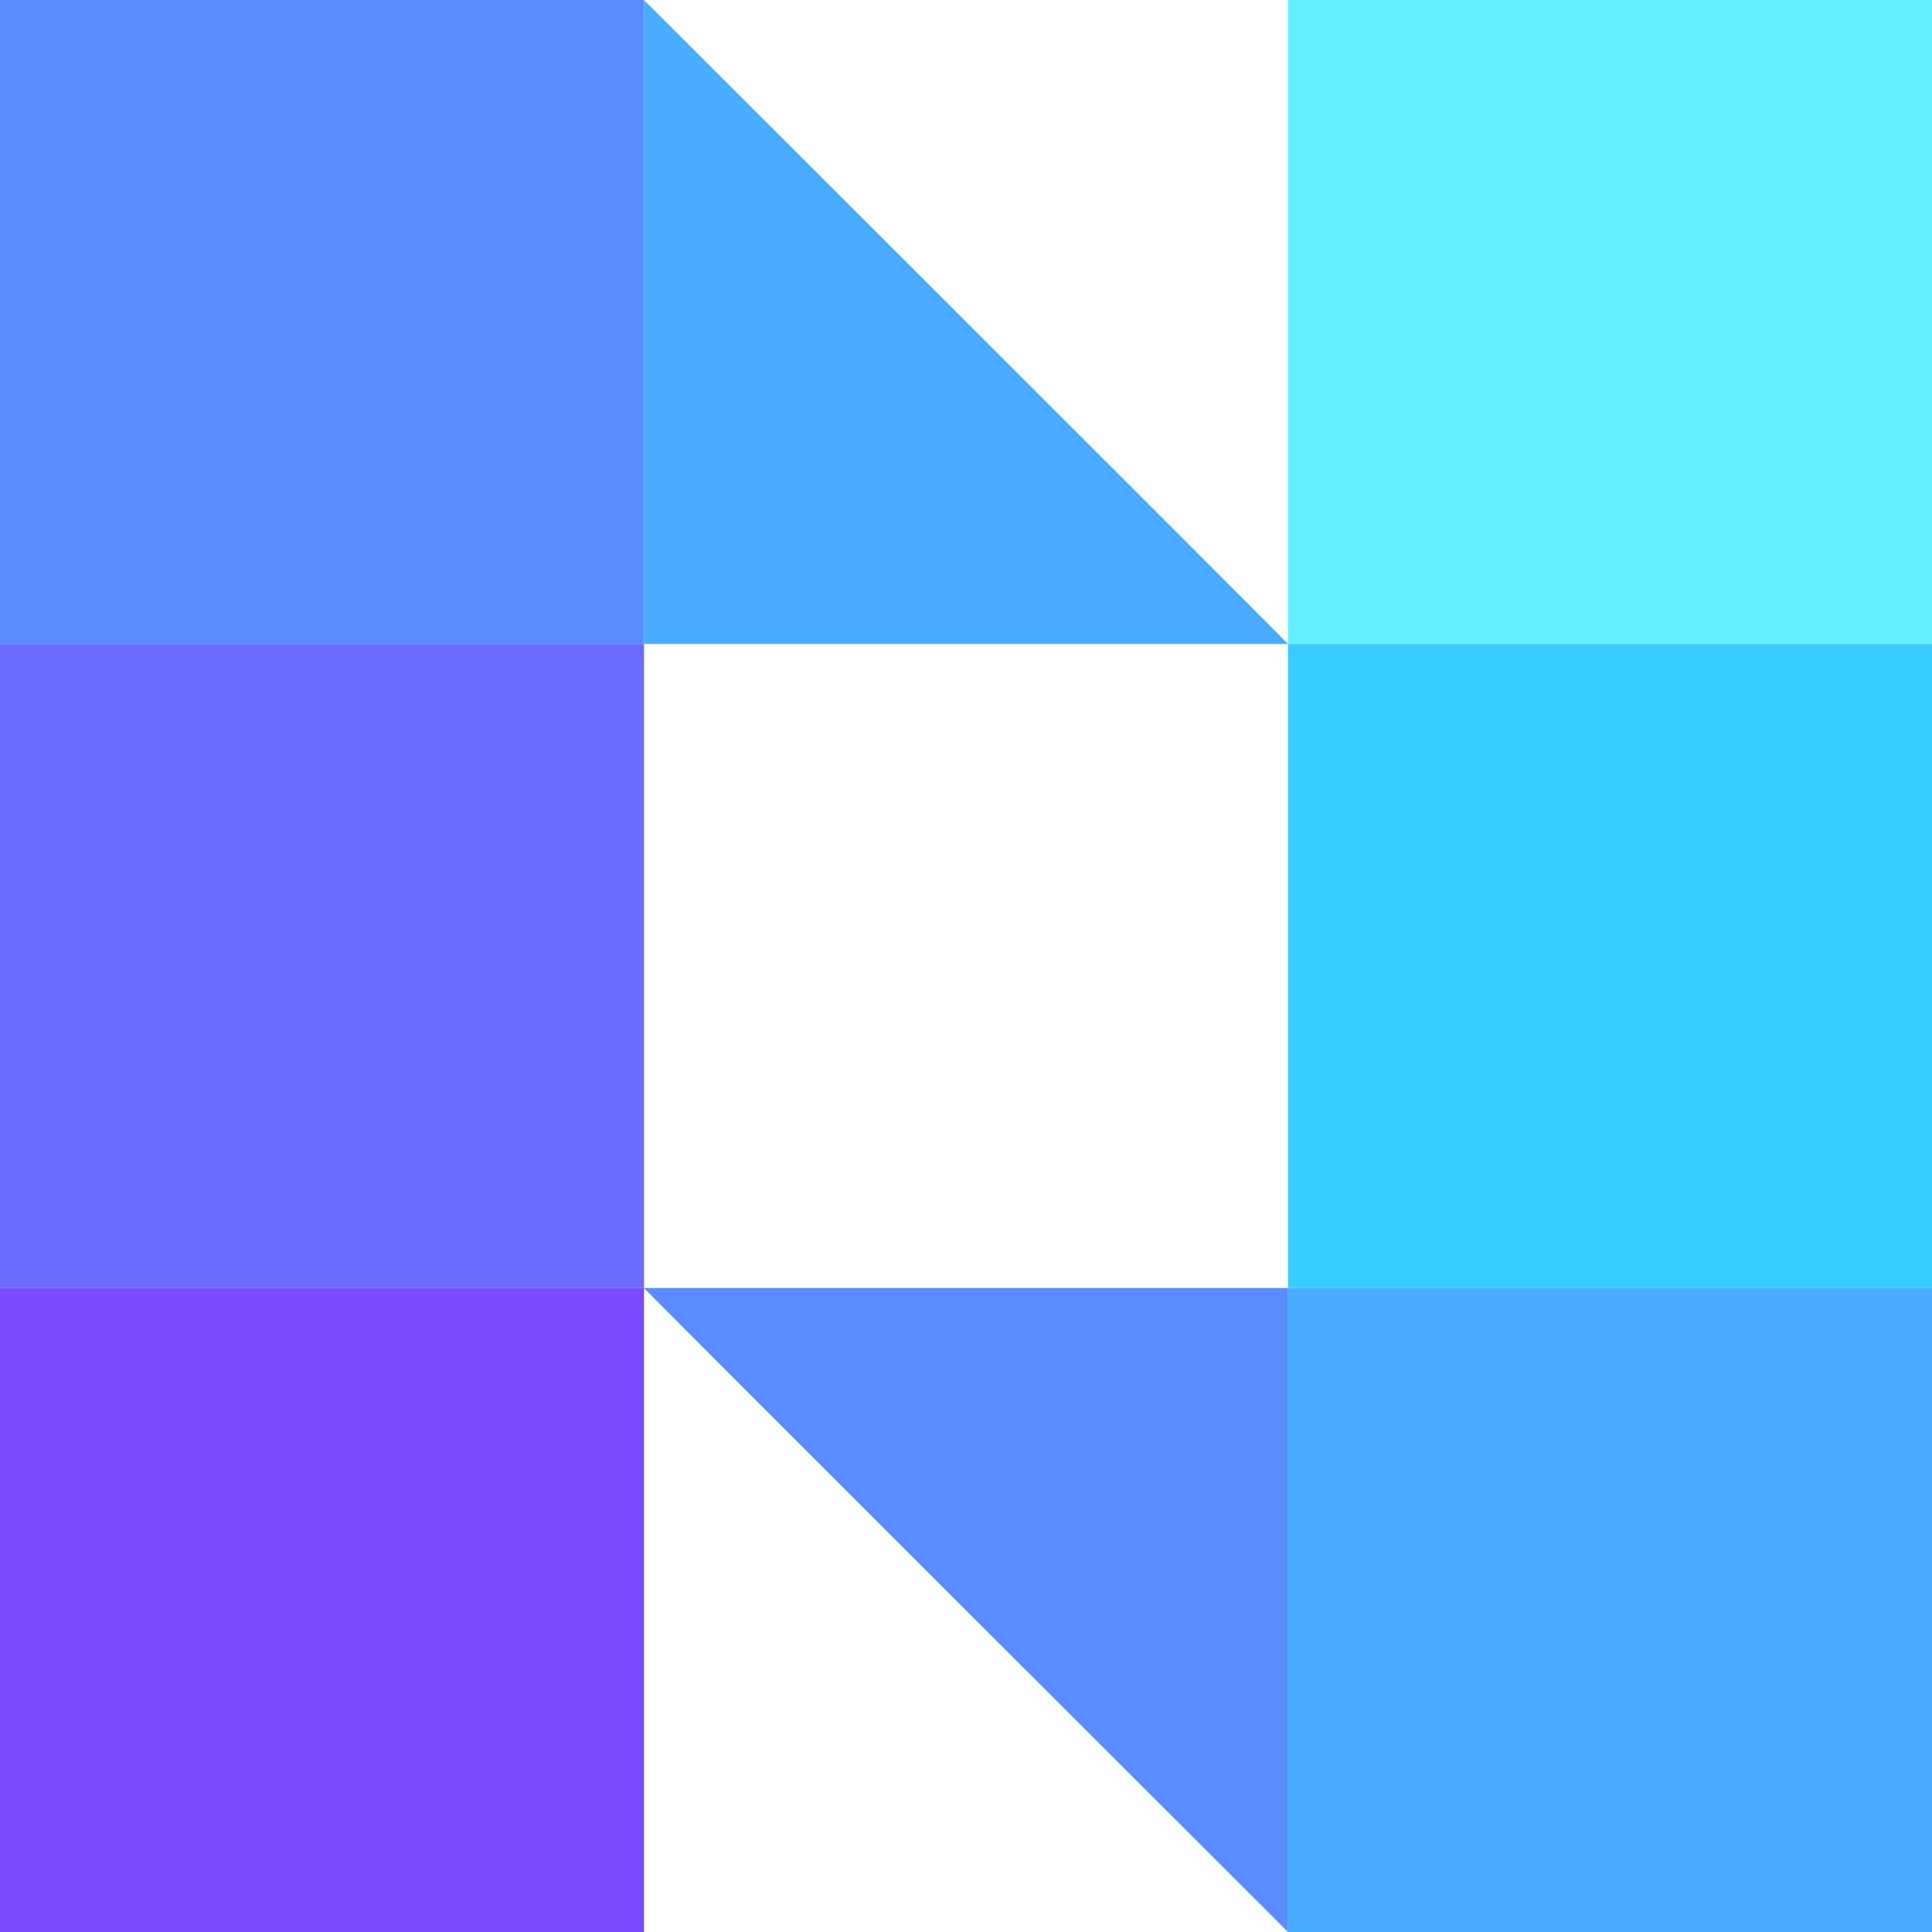
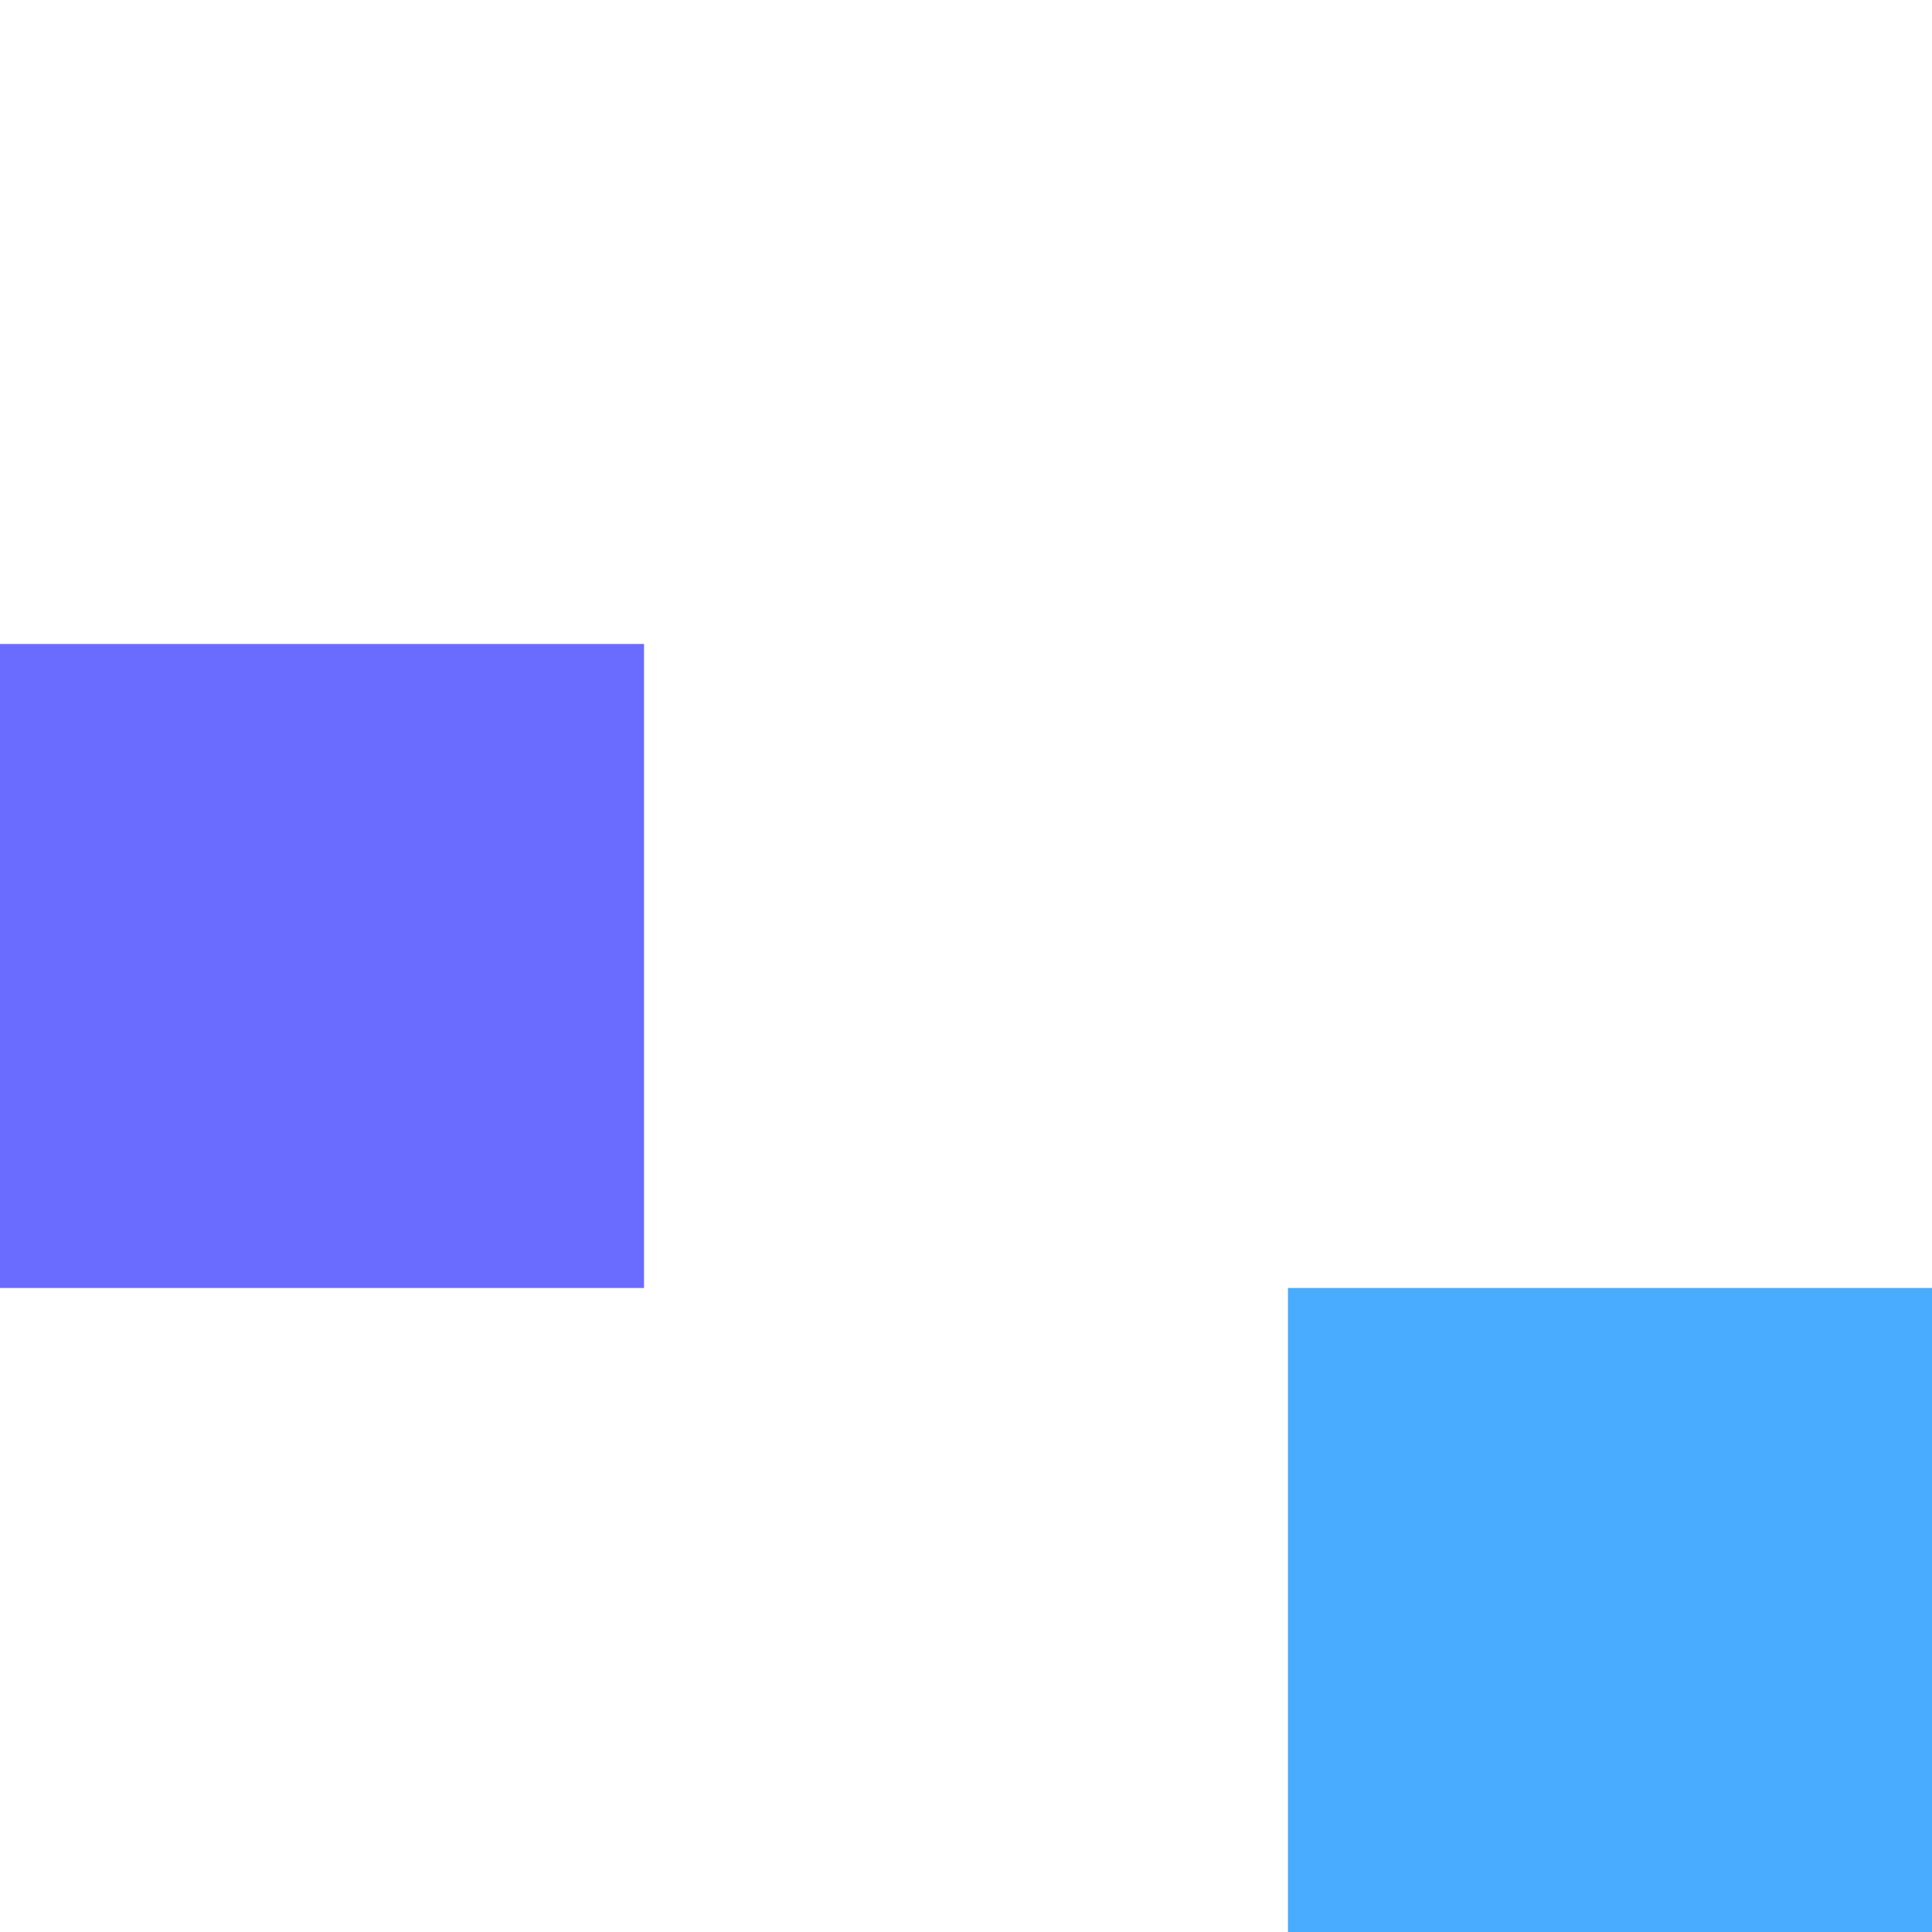
<svg xmlns="http://www.w3.org/2000/svg" width="32mm" height="32mm" viewBox="0 0 32 32" version="1.1" id="svg1" xml:space="preserve">
  <defs id="defs1" />
  <g id="layer1" transform="translate(-50.058,-27.513)">
-     <rect style="fill:#5a8bff;fill-opacity:1;stroke-width:0.189" id="rect1" width="10.667" height="10.667" x="50.058" y="27.513" />
    <rect style="fill:#6a6bff;fill-opacity:1;stroke-width:0.189" id="rect1-4" width="10.667" height="10.667" x="50.058" y="38.179" />
-     <rect style="fill:#7a4aff;fill-opacity:1;stroke-width:0.189" id="rect1-4-7" width="10.667" height="10.667" x="50.058" y="48.846" />
-     <rect style="fill:#64f0ff;fill-opacity:1;stroke-width:0.189" id="rect1-2" width="10.667" height="10.667" x="71.391" y="27.513" />
-     <rect style="fill:#39ccff;fill-opacity:1;stroke-width:0.189" id="rect1-4-1" width="10.667" height="10.667" x="71.391" y="38.179" />
    <rect style="fill:#49acff;fill-opacity:1;stroke-width:0.189" id="rect1-4-7-6" width="10.667" height="10.667" x="71.391" y="48.846" />
-     <path id="rect1-4-7-2" style="fill:#5a8bff;fill-opacity:1;stroke-width:0.189" d="m 71.391,59.513 c 0,0 -10.658,-10.642 -10.667,-10.667 h 10.667 z" />
-     <path id="rect1-4-7-2-4" style="fill:#49acff;fill-opacity:1;stroke-width:0.189" d="m 60.725,27.513 c 0,0 10.658,10.642 10.667,10.667 H 60.725 Z" />
+     <path id="rect1-4-7-2" style="fill:#5a8bff;fill-opacity:1;stroke-width:0.189" d="m 71.391,59.513 h 10.667 z" />
  </g>
</svg>